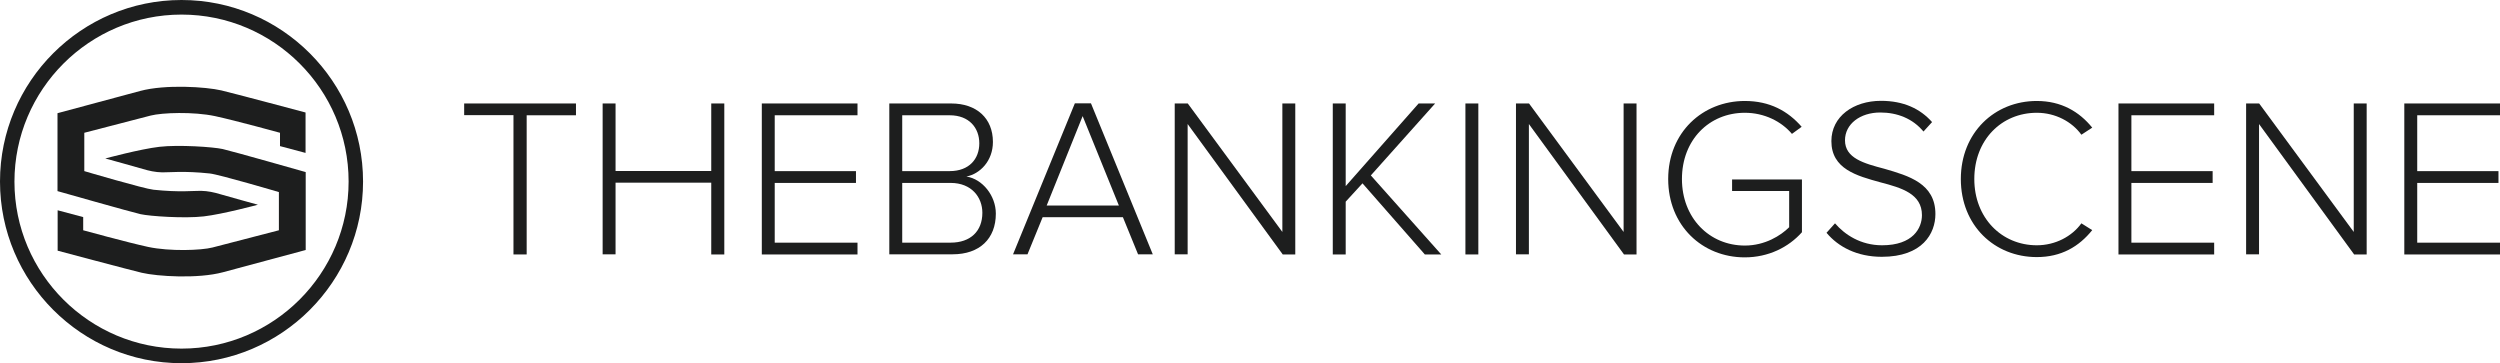
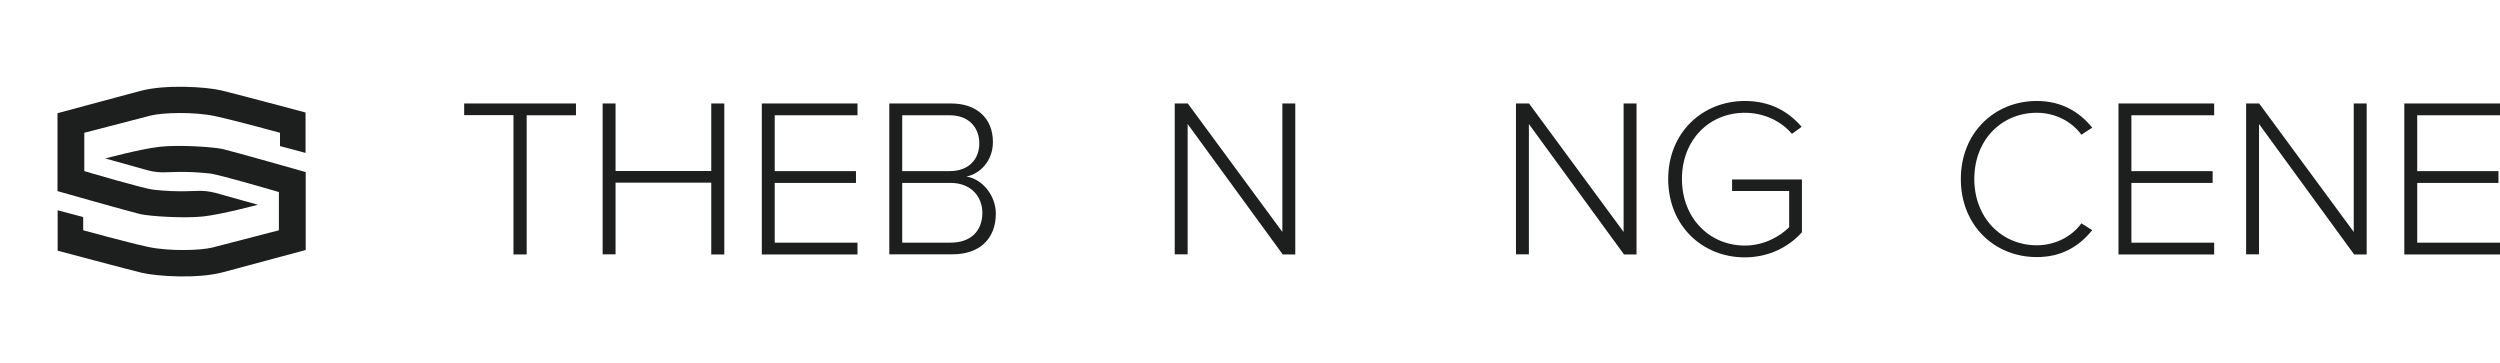
<svg xmlns="http://www.w3.org/2000/svg" version="1.1" id="Layer_1" x="0px" y="0px" width="180px" height="26.15px" viewBox="0 0 180 26.15" style="enable-background:new 0 0 180 26.15;" xml:space="preserve">
  <style type="text/css">
	.st0{fill:#1D1E1E;}
</style>
  <g>
    <g>
      <path class="st0" d="M20.16,10.52l1.84,0.49V8.1c0,0-5.33-1.42-6.06-1.59c-1.11-0.26-4.03-0.45-5.85,0.04s-5.95,1.6-5.95,1.6v5.61    c0,0,5.31,1.51,5.98,1.66c0.67,0.15,3.17,0.32,4.55,0.16c1.38-0.16,3.9-0.84,3.9-0.84s-2.29-0.63-2.72-0.76s-0.88-0.23-1.38-0.24    s-1.54,0.12-3.42-0.08c-0.68-0.07-4.98-1.34-4.98-1.34V9.56c0,0,3.96-1.03,4.78-1.24s3.07-0.29,4.63,0.04    c1.48,0.32,4.68,1.2,4.68,1.2V10.52z" />
      <path class="st0" d="M5.99,15.63l-1.84-0.49v2.91c0,0,5.33,1.42,6.06,1.59c1.11,0.26,4.03,0.45,5.85-0.04s5.95-1.6,5.95-1.6v-5.61    c0,0-5.31-1.51-5.98-1.66c-0.67-0.15-3.17-0.32-4.55-0.16c-1.38,0.16-3.9,0.84-3.9,0.84s2.29,0.63,2.72,0.76s0.88,0.23,1.38,0.24    c0.49,0.01,1.54-0.12,3.42,0.08c0.68,0.07,4.98,1.34,4.98,1.34v2.75c0,0-3.96,1.03-4.78,1.24s-3.07,0.29-4.63-0.04    c-1.48-0.32-4.68-1.2-4.68-1.2V15.63z" />
      <g>
-         <path class="st0" d="M13.07,26.15C5.87,26.15,0,20.28,0,13.07S5.87,0,13.07,0s13.07,5.87,13.07,13.07S20.28,26.15,13.07,26.15z      M13.07,1.05c-6.63,0-12.03,5.4-12.03,12.03S6.44,25.1,13.07,25.1s12.03-5.4,12.03-12.03S19.71,1.05,13.07,1.05z" />
-       </g>
+         </g>
    </g>
    <path class="st0" d="M36.97,18.31V8.29h-3.55V7.45h8.05v0.85h-3.55v10.02H36.97z" />
    <path class="st0" d="M51.21,18.31v-5.16h-6.89v5.16h-0.93V7.45h0.93v4.86h6.89V7.45h0.94v10.87H51.21z" />
    <path class="st0" d="M54.85,18.31V7.45h6.89v0.85h-5.96v4.02h5.85v0.85h-5.85v4.3h5.96v0.85H54.85z" />
    <path class="st0" d="M64.03,18.31V7.45h4.46c1.82,0,3,1.06,3,2.77c0,1.37-0.93,2.3-1.91,2.49c1.16,0.18,2.12,1.38,2.12,2.67   c0,1.81-1.17,2.93-3.11,2.93H64.03z M64.96,12.32h3.42c1.4,0,2.13-0.88,2.13-2c0-1.11-0.73-2.02-2.13-2.02h-3.42V12.32z    M64.96,17.47h3.49c1.43,0,2.28-0.83,2.28-2.15c0-1.11-0.77-2.15-2.28-2.15h-3.49V17.47z" />
-     <path class="st0" d="M81.94,18.31l-1.09-2.67h-5.78l-1.09,2.67h-1.04l4.45-10.87h1.16l4.45,10.87H81.94z M77.95,8.36l-2.59,6.44   h5.2L77.95,8.36z" />
    <path class="st0" d="M92.35,18.31l-6.84-9.38v9.38h-0.93V7.45h0.94l6.81,9.25V7.45h0.93v10.87H92.35z" />
-     <path class="st0" d="M102.58,18.31L98.1,13.2l-1.21,1.32v3.8h-0.93V7.45h0.93v5.95l5.25-5.95h1.19l-4.63,5.18l5.07,5.69H102.58z" />
-     <path class="st0" d="M105.51,18.31V7.45h0.93v10.87H105.51z" />
    <path class="st0" d="M116.92,18.31l-6.84-9.38v9.38h-0.93V7.45h0.94l6.81,9.25V7.45h0.93v10.87H116.92z" />
    <path class="st0" d="M125.63,7.27c1.79,0,3.1,0.72,4.09,1.86l-0.7,0.51c-0.77-0.91-2-1.52-3.39-1.52c-2.56,0-4.53,1.94-4.53,4.77   c0,2.8,1.97,4.79,4.53,4.79c1.45,0,2.59-0.72,3.19-1.32v-2.61h-4.11v-0.83h5.03v3.8c-0.96,1.08-2.41,1.81-4.12,1.81   c-3.05,0-5.51-2.28-5.51-5.64S122.59,7.27,125.63,7.27z" />
-     <path class="st0" d="M132.12,16.08c0.7,0.81,1.84,1.58,3.39,1.58c2.23,0,2.87-1.24,2.87-2.17c0-1.53-1.45-1.96-2.98-2.36   c-1.71-0.47-3.54-0.96-3.54-2.97c0-1.78,1.6-2.9,3.57-2.9c1.63,0,2.83,0.57,3.68,1.53l-0.62,0.68c-0.78-0.94-1.89-1.37-3.11-1.37   c-1.45,0-2.54,0.83-2.54,2c0,1.29,1.35,1.66,2.83,2.05c1.76,0.51,3.68,1.06,3.68,3.26c0,1.4-0.93,3.08-3.86,3.08   c-1.79,0-3.14-0.72-3.98-1.73L132.12,16.08z" />
    <path class="st0" d="M141.18,12.89c0-3.34,2.43-5.62,5.47-5.62c1.76,0,3.06,0.77,3.99,1.92l-0.78,0.51   c-0.68-0.94-1.87-1.58-3.21-1.58c-2.53,0-4.5,1.94-4.5,4.77c0,2.8,1.97,4.77,4.5,4.77c1.34,0,2.53-0.64,3.21-1.58l0.78,0.49   c-0.96,1.19-2.23,1.94-3.99,1.94C143.6,18.51,141.18,16.23,141.18,12.89z" />
    <path class="st0" d="M152.53,18.31V7.45h6.89v0.85h-5.96v4.02h5.85v0.85h-5.85v4.3h5.96v0.85H152.53z" />
    <path class="st0" d="M169.49,18.31l-6.84-9.38v9.38h-0.93V7.45h0.94l6.81,9.25V7.45h0.93v10.87H169.49z" />
    <path class="st0" d="M173.11,18.31V7.45H180v0.85h-5.96v4.02h5.85v0.85h-5.85v4.3H180v0.85H173.11z" />
  </g>
</svg>